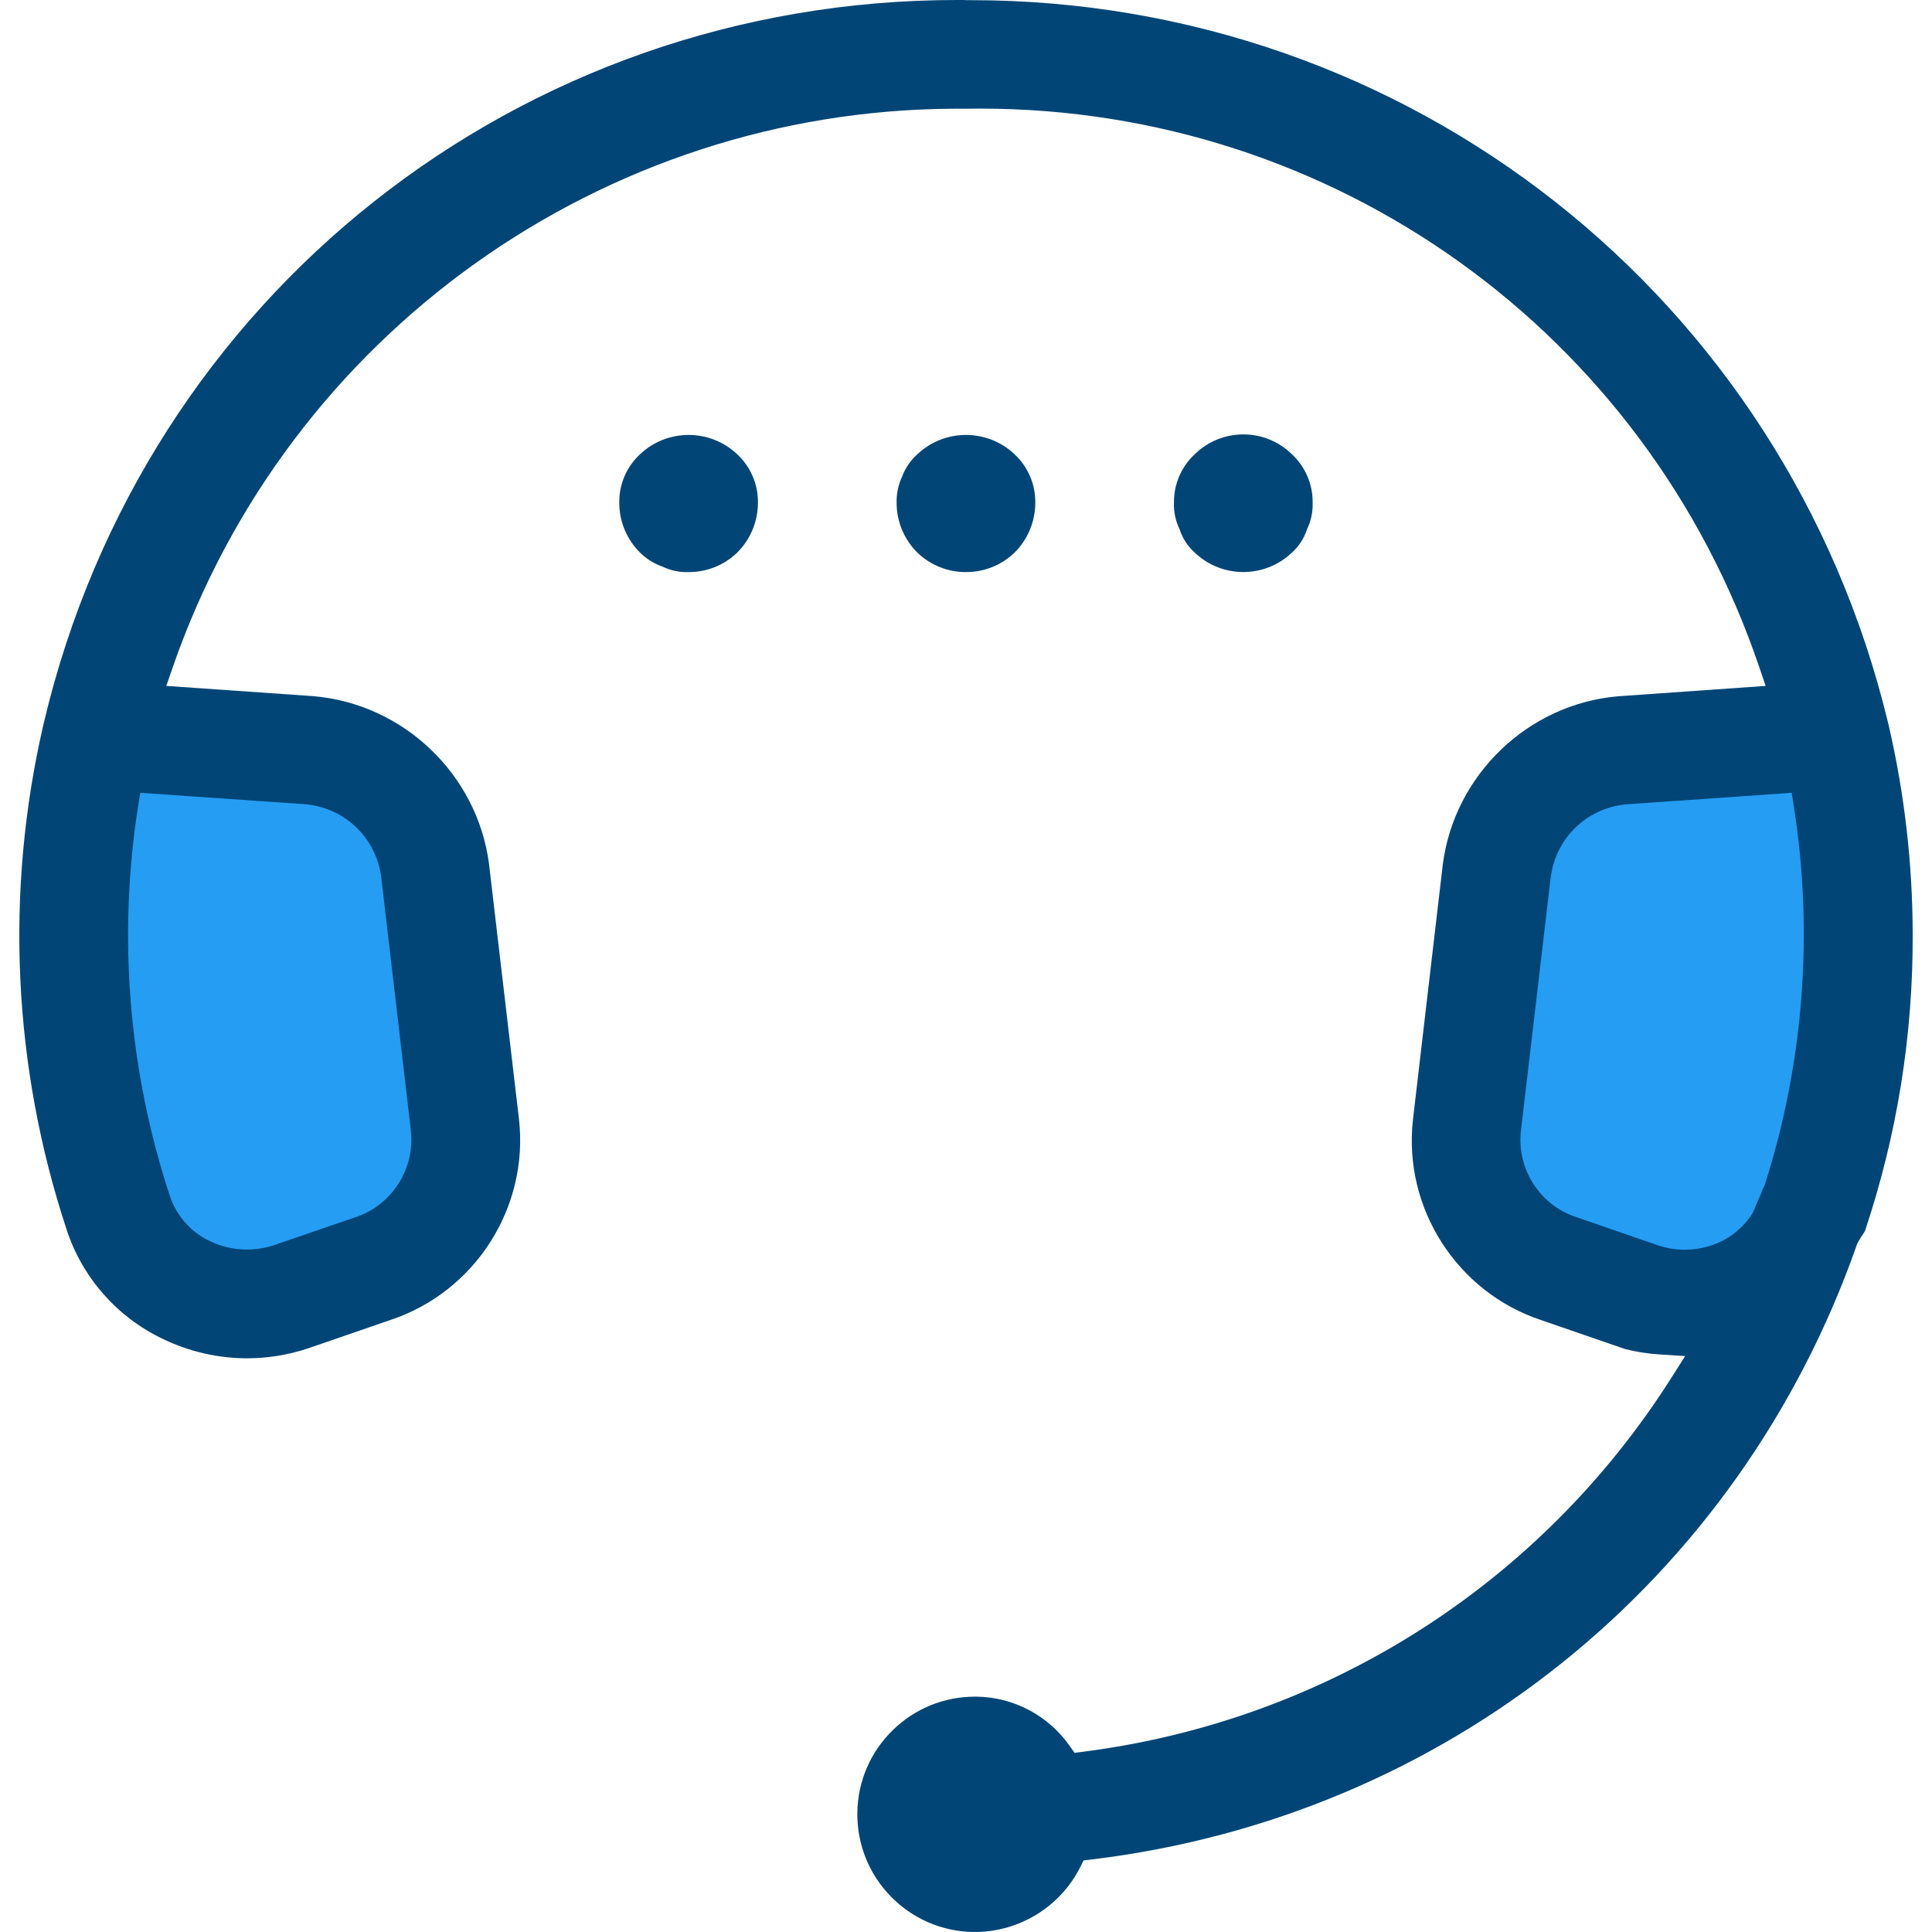
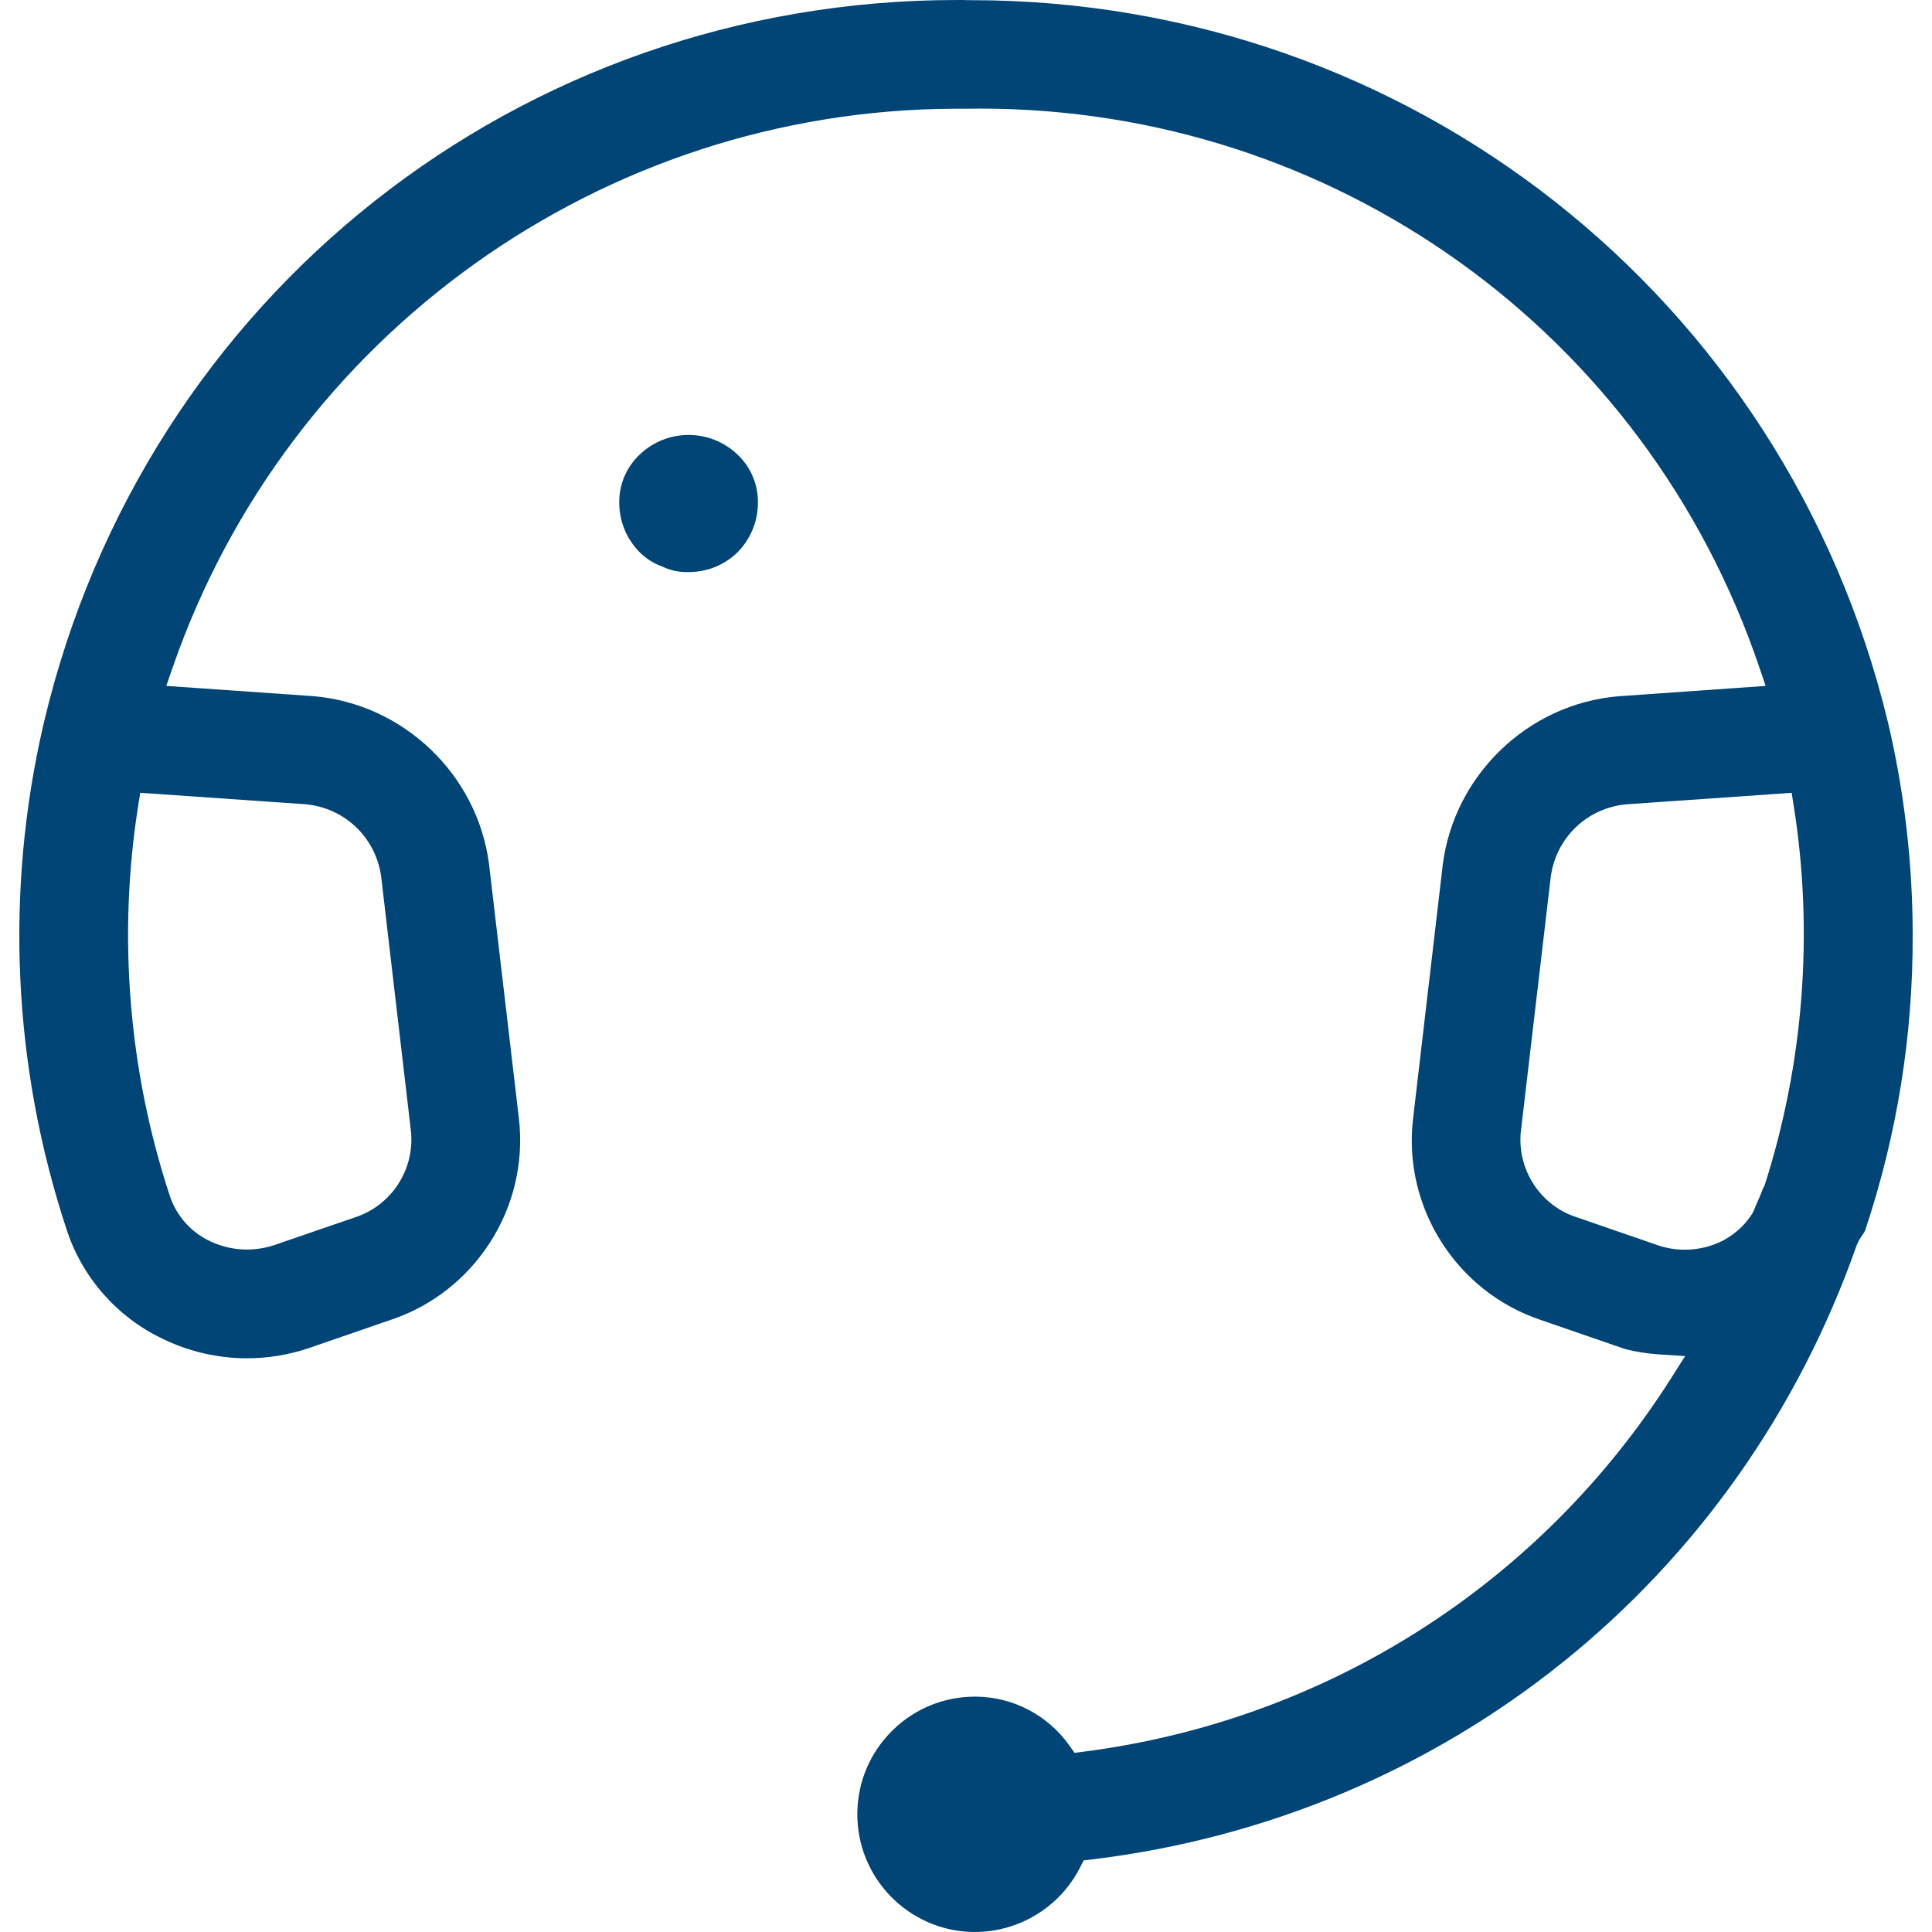
<svg xmlns="http://www.w3.org/2000/svg" width="70" height="70" viewBox="0 0 70 70" fill="none">
-   <path d="M11.243 27.887C12.908 28.026 14.228 29.278 14.453 30.933L15.7 41.599C15.88 43.214 14.89 44.744 13.346 45.241L9.934 46.413C9.565 46.531 9.188 46.59 8.813 46.59C8.283 46.59 7.758 46.472 7.269 46.241C6.468 45.868 5.848 45.169 5.573 44.325C3.846 39.083 3.387 33.431 4.244 27.98L4.334 27.41L11.243 27.887Z" fill="#259DF3" />
-   <path d="M61.116 46C60.785 46 60.452 45.951 60.129 45.851L56.834 44.714C55.421 44.252 54.502 42.835 54.658 41.348L55.833 31.342C56.03 29.789 57.253 28.606 58.806 28.459L65.325 28.005L65.409 28.54C66.195 33.507 65.799 38.664 64.263 43.452L64.183 43.617C64.121 43.795 64.055 43.941 63.989 44.089C63.935 44.208 63.881 44.327 63.836 44.454L63.779 44.57C63.507 45.003 63.128 45.359 62.681 45.606L62.673 45.613L62.571 45.666C62.112 45.889 61.616 46.001 61.116 46.001L61.116 46Z" fill="#259DF3" />
  <path d="M23.191 16.457C22.702 16.91 22.427 17.549 22.437 18.216C22.437 18.895 22.709 19.546 23.191 20.024C23.419 20.248 23.693 20.42 23.995 20.526C24.292 20.671 24.619 20.739 24.949 20.727C25.605 20.731 26.236 20.479 26.708 20.024C27.19 19.545 27.461 18.895 27.461 18.216C27.471 17.549 27.197 16.91 26.708 16.457C25.721 15.526 24.178 15.526 23.191 16.457Z" fill="#014576" />
-   <path d="M46.806 20.024C47.063 19.793 47.254 19.498 47.358 19.17C47.502 18.873 47.571 18.545 47.559 18.216C47.569 17.549 47.295 16.91 46.806 16.457C45.829 15.5 44.266 15.5 43.289 16.457C42.8 16.91 42.526 17.549 42.535 18.216C42.523 18.545 42.592 18.873 42.736 19.17C42.841 19.499 43.032 19.794 43.289 20.024C44.274 20.96 45.821 20.96 46.806 20.024Z" fill="#014576" />
-   <path d="M36.757 20.024C37.239 19.545 37.51 18.895 37.51 18.216C37.519 17.549 37.246 16.91 36.757 16.457C35.77 15.526 34.227 15.526 33.239 16.457C32.994 16.677 32.804 16.953 32.687 17.261C32.548 17.56 32.479 17.886 32.486 18.216C32.486 18.895 32.758 19.546 33.239 20.024C33.712 20.478 34.342 20.731 34.998 20.727C35.654 20.731 36.285 20.479 36.757 20.024Z" fill="#014576" />
  <path d="M35.268 69.999C36.891 70.021 38.401 69.105 39.131 67.665L39.262 67.406L39.55 67.372C52.376 65.826 63 57.294 67.275 45.106C67.347 44.937 67.422 44.829 67.481 44.743C67.521 44.685 67.562 44.625 67.574 44.592C68.734 41.124 69.315 37.512 69.3 33.855C69.298 31.291 69.002 28.731 68.421 26.24L68.402 26.163C64.68 10.746 51.029 0.006 35.181 0.006C35.144 0.006 35.107 0.006 35.07 0.006L34.933 0.001C34.849 0.001 34.762 0 34.677 0C18.832 0 5.254 10.723 1.596 26.156L1.575 26.244C0.17 32.306 0.461 38.644 2.418 44.563C2.985 46.295 4.255 47.734 5.902 48.512C6.846 48.97 7.894 49.212 8.937 49.214C9.693 49.214 10.443 49.093 11.162 48.854L14.126 47.832C17.209 46.819 19.173 43.752 18.802 40.536L17.717 31.294C17.291 28.05 14.608 25.492 11.338 25.222L6.025 24.852L6.257 24.181C10.438 12.119 21.826 3.984 34.594 3.939H35.029C35.193 3.936 35.356 3.935 35.519 3.935C48.318 3.935 59.625 12.021 63.746 24.185L63.972 24.852L58.621 25.228C55.362 25.51 52.689 28.077 52.274 31.33L51.194 40.568C50.832 43.763 52.786 46.818 55.84 47.83L58.876 48.877C59.261 48.977 59.7 49.047 60.14 49.075L61.056 49.133L60.565 49.907C55.819 57.396 48.053 62.338 39.258 63.467L38.934 63.509L38.744 63.242C37.976 62.153 36.721 61.491 35.388 61.473C35.367 61.473 35.346 61.473 35.326 61.473C34.209 61.473 33.156 61.9 32.354 62.679C31.537 63.474 31.079 64.538 31.063 65.677C31.03 68.028 32.916 69.967 35.267 70L35.268 69.999ZM11.041 29.137C12.478 29.256 13.616 30.337 13.811 31.765L14.887 40.967C15.042 42.36 14.188 43.681 12.856 44.109L9.912 45.121C9.594 45.223 9.268 45.273 8.945 45.273C8.487 45.273 8.034 45.172 7.613 44.972C6.922 44.65 6.387 44.047 6.15 43.319C4.66 38.797 4.263 33.92 5.003 29.217L5.081 28.725L11.042 29.137L11.041 29.137ZM61.044 45.279C60.739 45.279 60.434 45.234 60.136 45.142L57.105 44.096C55.805 43.671 54.96 42.367 55.103 40.999L56.184 31.795C56.365 30.367 57.489 29.278 58.918 29.143L64.915 28.725L64.993 29.217C65.716 33.787 65.351 38.53 63.939 42.935L63.865 43.087C63.808 43.25 63.748 43.385 63.687 43.521C63.638 43.63 63.588 43.739 63.546 43.857L63.494 43.963C63.243 44.361 62.895 44.689 62.483 44.916L62.476 44.923L62.382 44.971C61.96 45.176 61.504 45.279 61.044 45.279Z" fill="#014576" />
</svg>